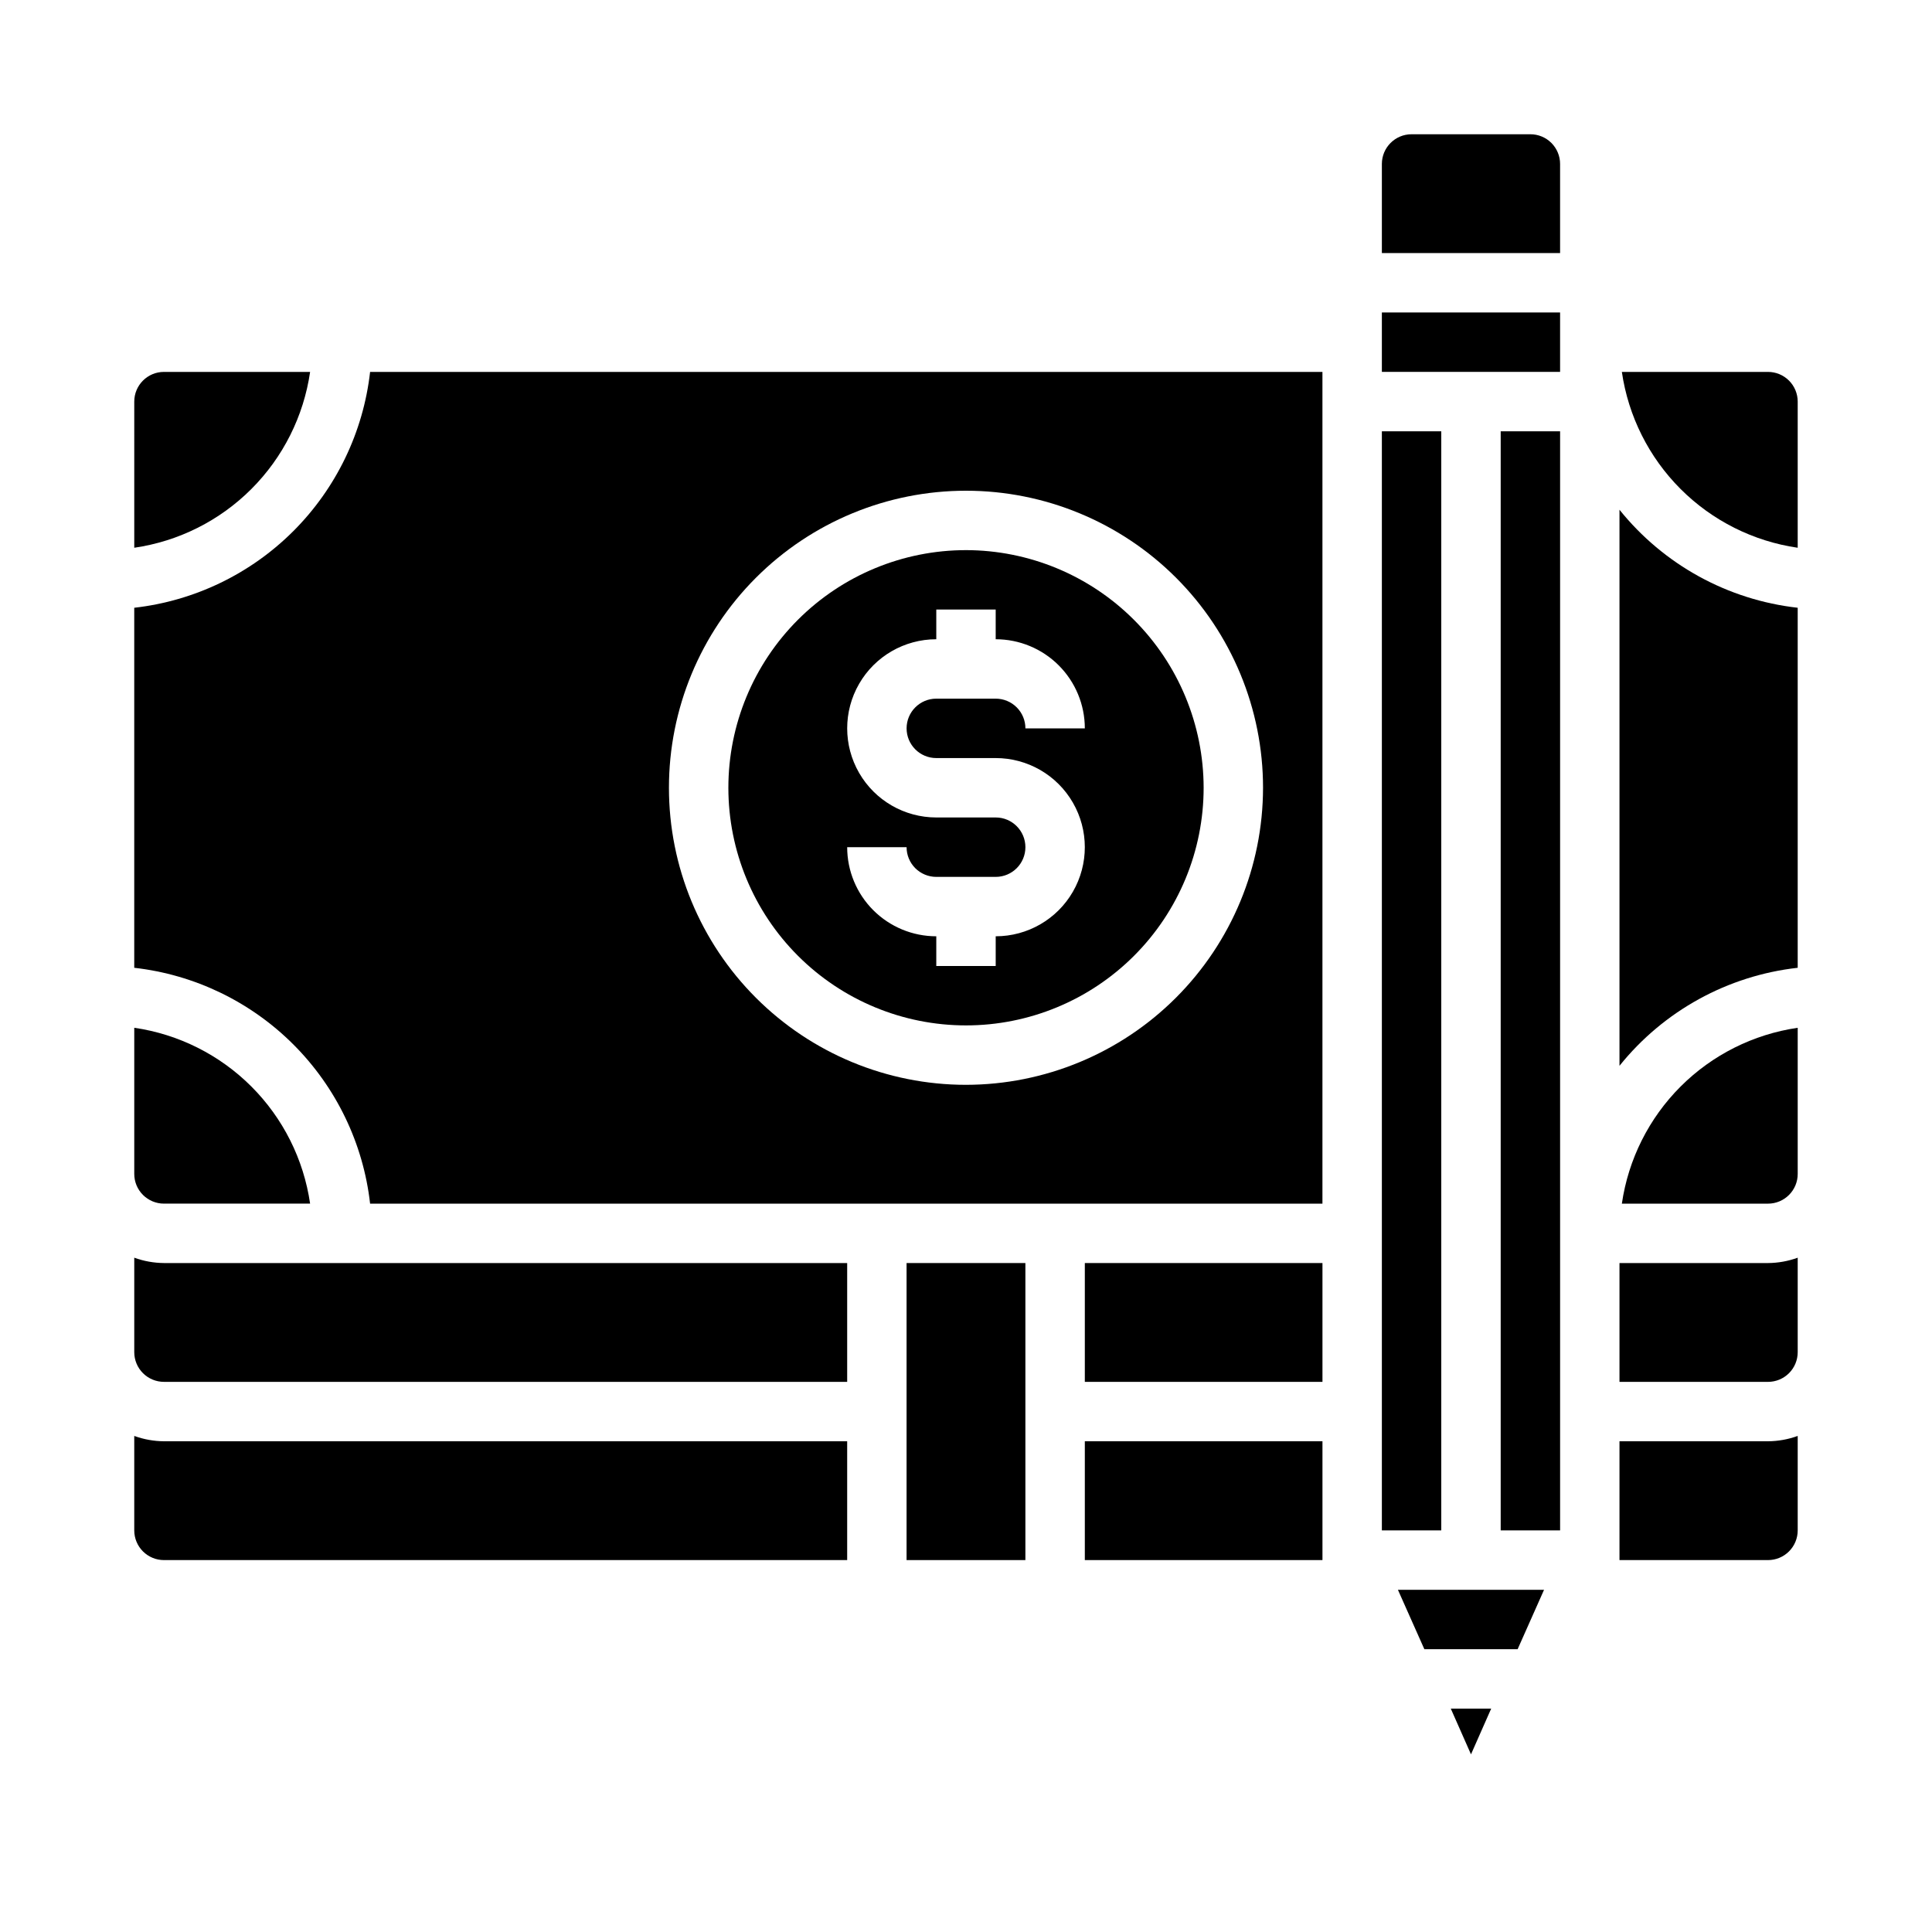
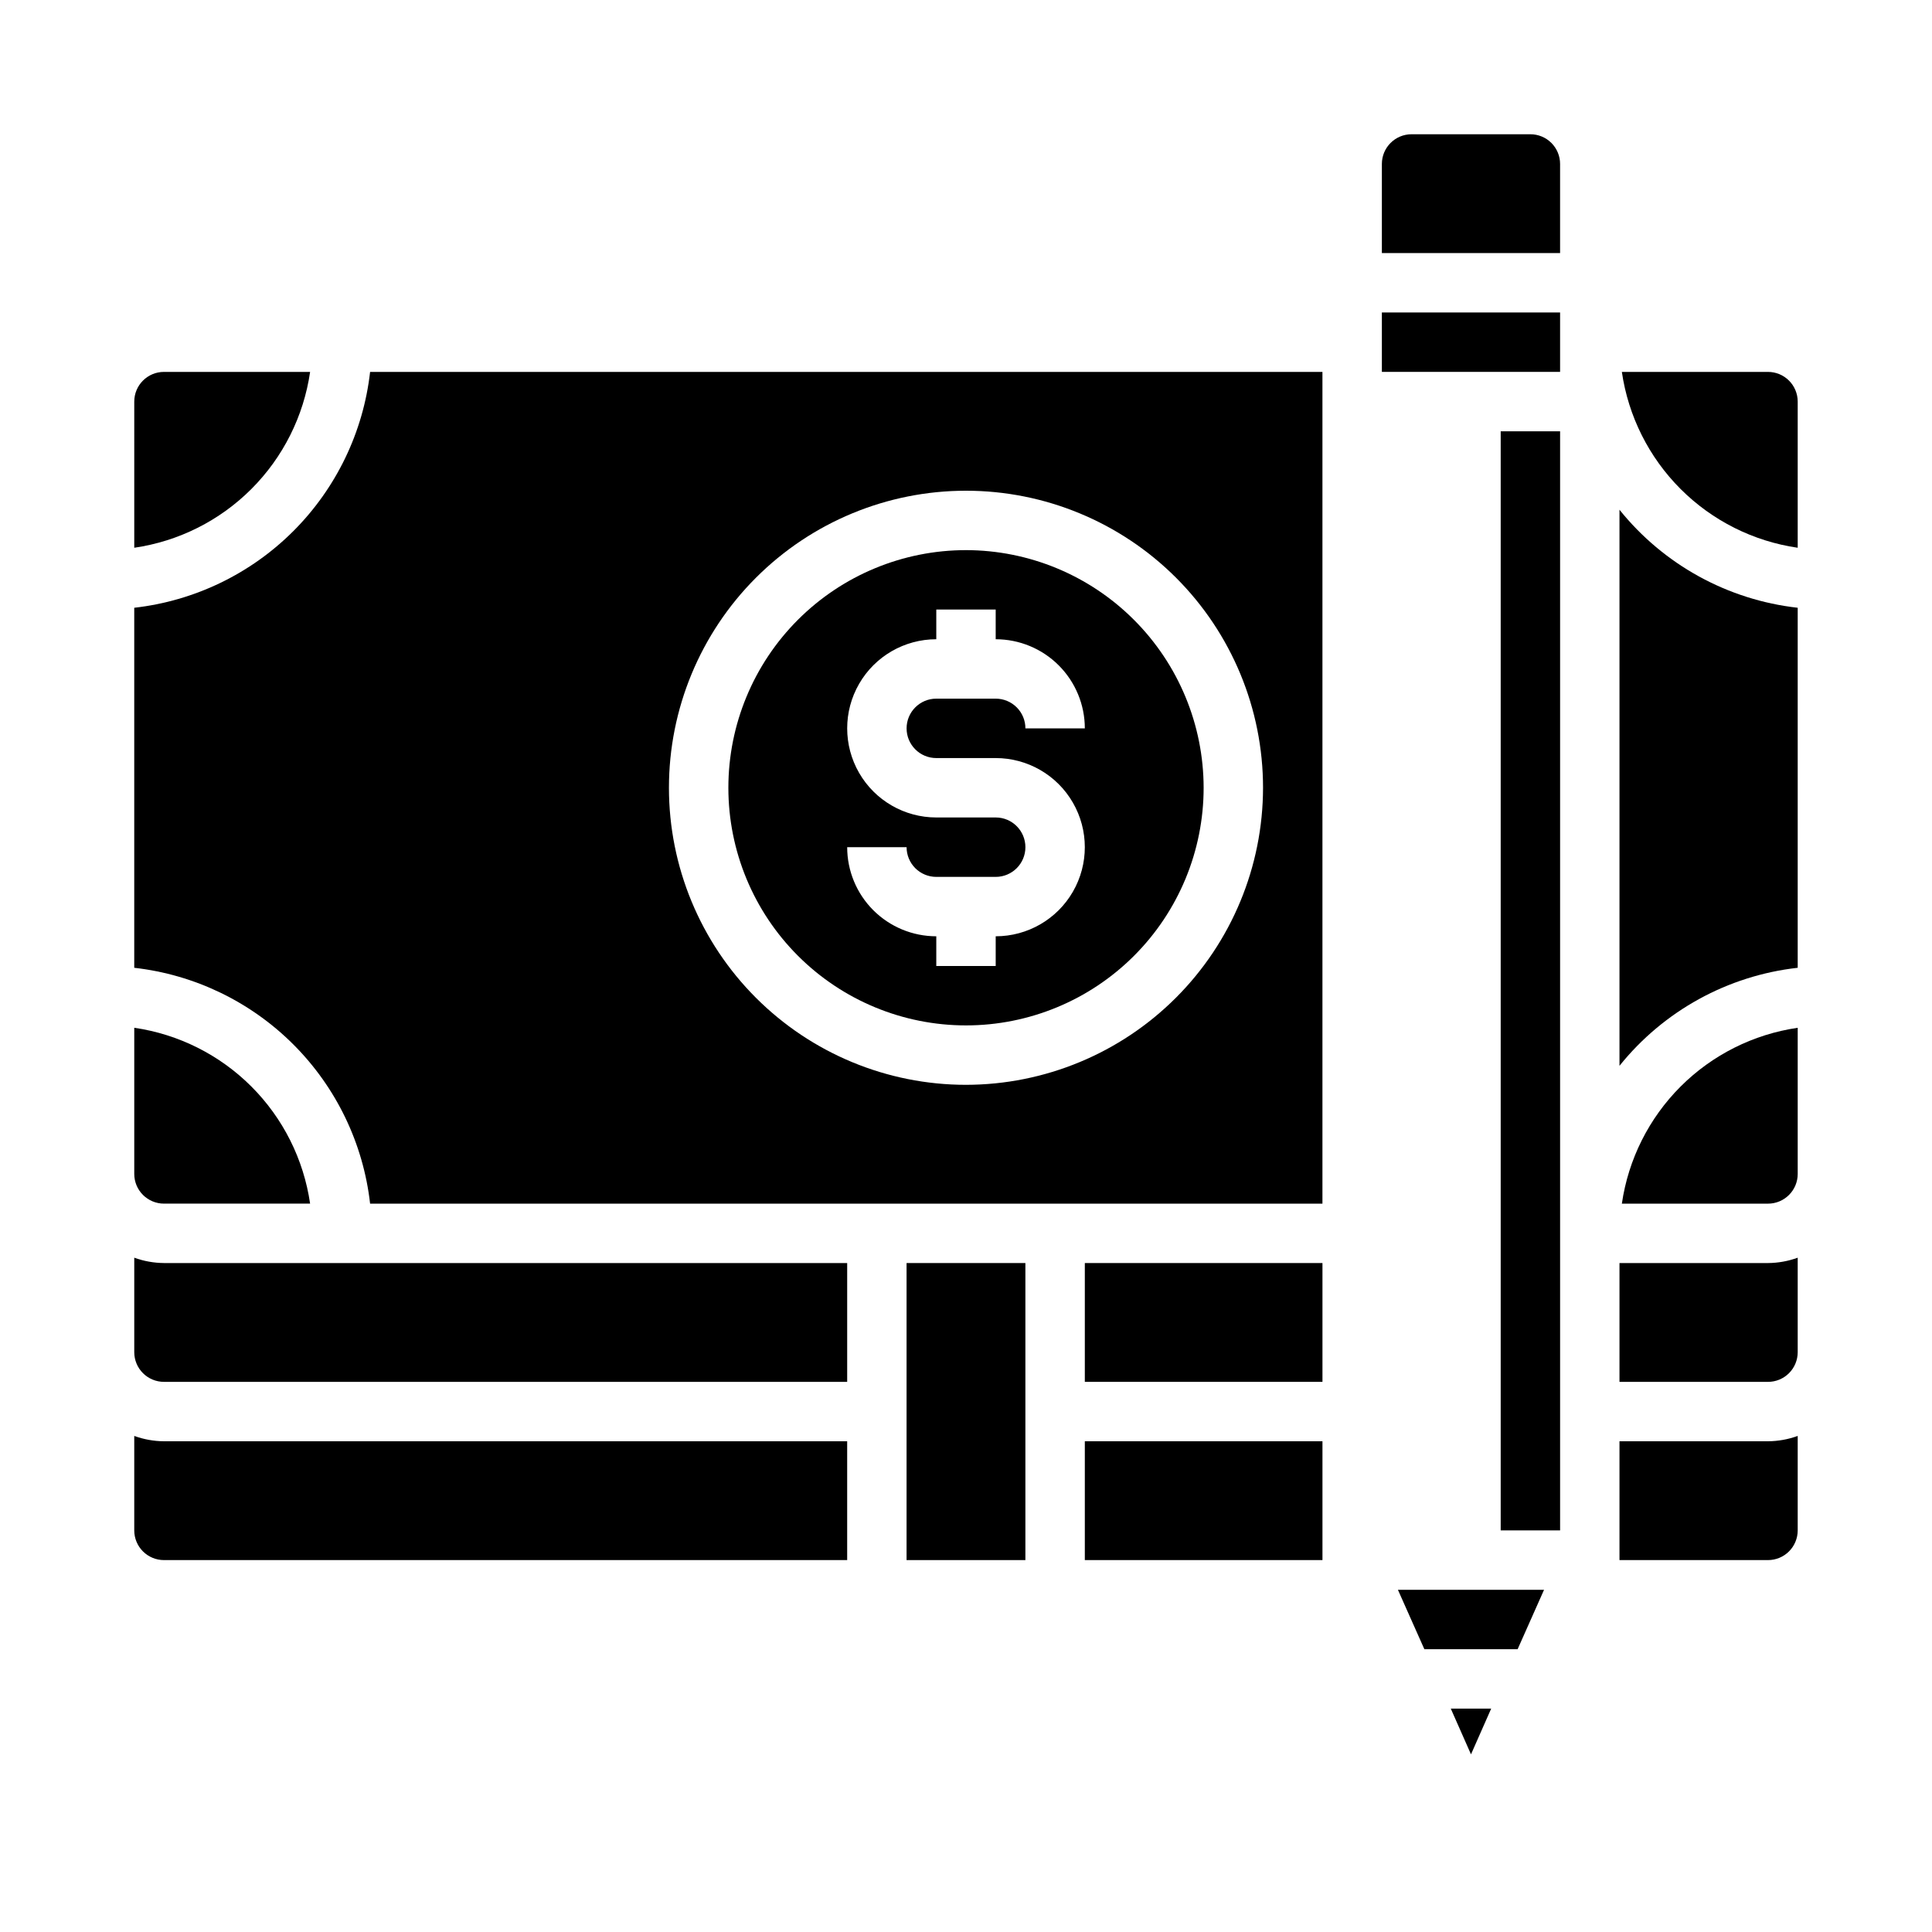
<svg xmlns="http://www.w3.org/2000/svg" fill="#000000" width="800px" height="800px" version="1.1" viewBox="144 144 512 512">
  <g>
    <path d="m620.41 289.16v-38.73c0-2.086-0.828-4.09-2.305-5.566-1.477-1.477-3.477-2.305-5.566-2.305h-38.73c1.711 11.75 7.168 22.637 15.566 31.035 8.398 8.398 19.285 13.859 31.035 15.566z" />
    <path d="m510.21 226.81h47.23v15.742h-47.23z" />
    <path d="m541.7 258.3h15.742v291.27h-15.742z" />
    <path d="m557.44 187.45c0-2.086-0.828-4.09-2.305-5.566-1.477-1.477-3.477-2.305-5.566-2.305h-31.488c-4.348 0-7.871 3.523-7.871 7.871v23.617h47.23z" />
    <path d="m431.49 478.72h62.977v31.488h-62.977z" />
    <path d="m573.18 510.21h39.359c2.09 0 4.09-0.828 5.566-2.305 1.477-1.477 2.305-3.481 2.305-5.566v-25.035c-2.523 0.918-5.184 1.398-7.871 1.418h-39.359z" />
    <path d="m612.54 462.98c2.09 0 4.09-0.832 5.566-2.309 1.477-1.477 2.305-3.477 2.305-5.566v-38.73c-11.75 1.711-22.637 7.168-31.035 15.566-8.398 8.398-13.855 19.285-15.566 31.039z" />
    <path d="m539.18 596.8h-10.707l5.356 12.121z" />
    <path d="m573.18 557.44h39.359c2.09 0 4.09-0.828 5.566-2.305 1.477-1.477 2.305-3.477 2.305-5.566v-25.031c-2.523 0.914-5.184 1.395-7.871 1.414h-39.359z" />
    <path d="m553.19 565.31h-38.73l7.008 15.742h24.719z" />
-     <path d="m510.21 258.3h15.742v291.27h-15.742z" />
-     <path d="m431.49 525.95h62.977v31.488h-62.977z" />
+     <path d="m431.49 525.95h62.977v31.488h-62.977" />
    <path d="m179.58 477.3v25.035c0 2.086 0.828 4.09 2.305 5.566 1.477 1.477 3.481 2.305 5.566 2.305h181.06v-31.488h-181.06c-2.684-0.02-5.348-0.5-7.871-1.418z" />
    <path d="m187.45 557.44h181.06v-31.488h-181.06c-2.684-0.02-5.348-0.5-7.871-1.414v25.031c0 2.09 0.828 4.09 2.305 5.566 1.477 1.477 3.481 2.305 5.566 2.305z" />
    <path d="m384.25 478.72h31.488v78.719h-31.488z" />
    <path d="m179.58 416.37v38.73c0 2.09 0.828 4.09 2.305 5.566 1.477 1.477 3.481 2.309 5.566 2.309h38.73c-1.707-11.754-7.168-22.641-15.566-31.039-8.398-8.398-19.281-13.855-31.035-15.566z" />
    <path d="m400 289.79c-16.703 0-32.723 6.637-44.531 18.445-11.812 11.812-18.445 27.828-18.445 44.531s6.633 32.723 18.445 44.531c11.809 11.812 27.828 18.445 44.531 18.445 16.699 0 32.719-6.633 44.531-18.445 11.809-11.809 18.445-27.828 18.445-44.531-0.02-16.695-6.66-32.703-18.469-44.508-11.805-11.809-27.812-18.449-44.508-18.469zm-7.871 55.105h15.742c8.438 0 16.234 4.5 20.453 11.809 4.219 7.305 4.219 16.309 0 23.617-4.219 7.305-12.016 11.805-20.453 11.805v7.871l-15.746 0.004v-7.875c-6.262 0-12.27-2.488-16.699-6.914-4.426-4.43-6.914-10.438-6.914-16.699h15.742c0 2.086 0.828 4.09 2.305 5.566 1.477 1.477 3.481 2.305 5.566 2.305h15.746c4.348 0 7.871-3.523 7.871-7.871 0-4.348-3.523-7.875-7.871-7.875h-15.746c-8.438 0-16.23-4.5-20.449-11.805-4.219-7.309-4.219-16.312 0-23.617 4.219-7.309 12.012-11.809 20.449-11.809v-7.871h15.742v7.871h0.004c6.262 0 12.27 2.488 16.699 6.918 4.43 4.43 6.918 10.434 6.918 16.699h-15.746c0-2.09-0.828-4.09-2.305-5.566-1.477-1.477-3.481-2.309-5.566-2.309h-15.746c-4.348 0-7.871 3.527-7.871 7.875 0 4.348 3.523 7.871 7.871 7.871z" />
    <path d="m573.18 426.45c11.695-14.559 28.676-23.895 47.23-25.977v-95.41c-18.555-2.082-35.535-11.422-47.23-25.977z" />
    <path d="m179.58 289.16c11.754-1.707 22.637-7.168 31.035-15.566 8.398-8.398 13.859-19.285 15.566-31.035h-38.73c-4.348 0-7.871 3.523-7.871 7.871z" />
    <path d="m494.46 242.56h-252.38c-1.809 15.953-8.977 30.82-20.328 42.176-11.355 11.352-26.223 18.52-42.176 20.328v95.41c15.953 1.809 30.82 8.973 42.176 20.328 11.352 11.352 18.52 26.219 20.328 42.176h252.38zm-94.461 188.93c-20.879 0-40.902-8.297-55.664-23.059-14.766-14.762-23.059-34.785-23.059-55.664s8.293-40.898 23.059-55.664c14.762-14.762 34.785-23.055 55.664-23.055 20.875 0 40.898 8.293 55.664 23.055 14.762 14.766 23.055 34.785 23.055 55.664-0.023 20.871-8.324 40.883-23.082 55.641-14.758 14.758-34.766 23.059-55.637 23.082z" />
  </g>
</svg>